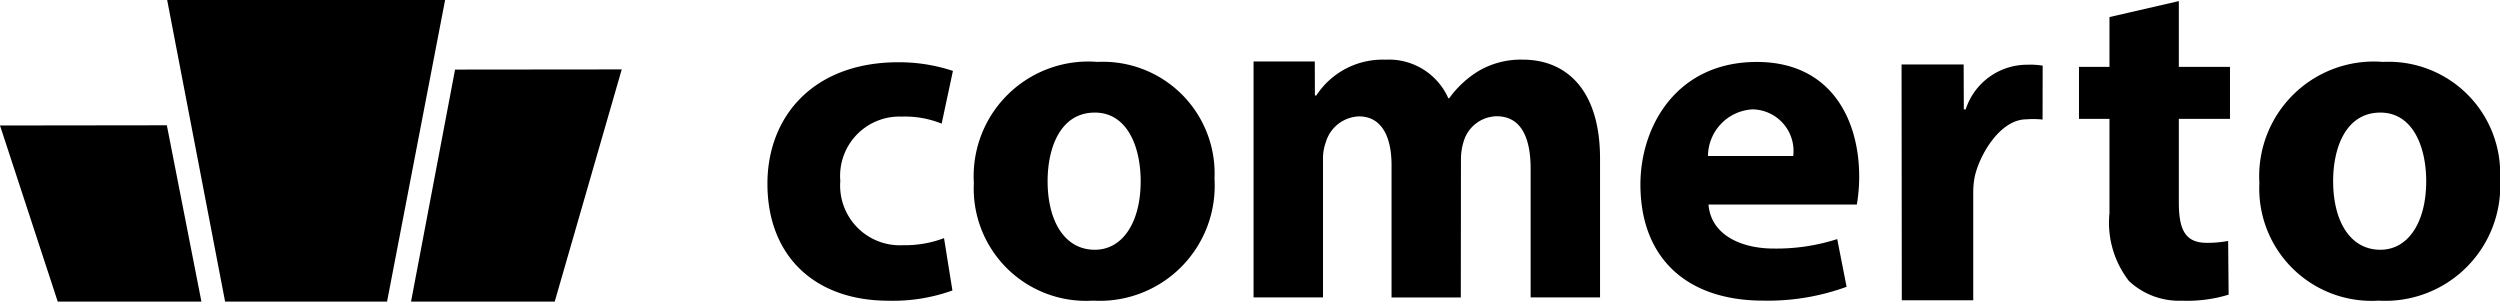
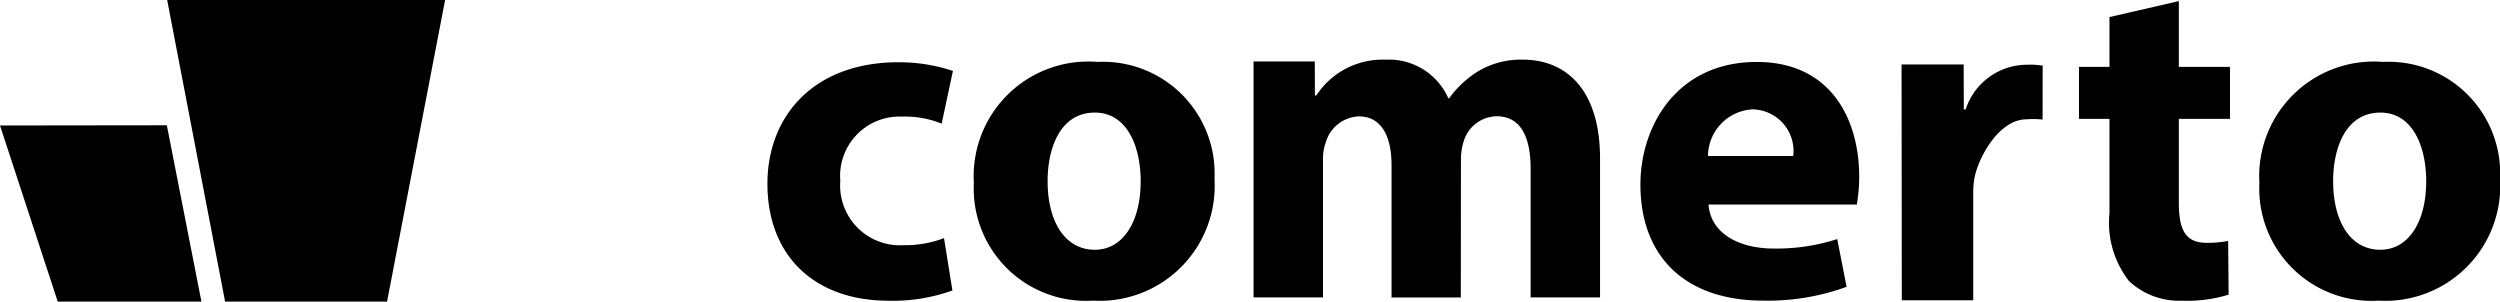
<svg xmlns="http://www.w3.org/2000/svg" width="118" height="14.236" viewBox="0 0 118 14.236">
  <g transform="translate(36.224 0.052)">
    <path d="M272.314,29.712a5.168,5.168,0,0,1-1.927.333,2.818,2.818,0,0,1-2.968-3.035,2.8,2.8,0,0,1,2.9-3.034,4.605,4.605,0,0,1,1.883.332l.532-2.489a8.107,8.107,0,0,0-2.57-.409c-4.025,0-6.185,2.566-6.185,5.733,0,3.409,2.226,5.523,5.719,5.523a8.268,8.268,0,0,0,3.012-.484Z" transform="translate(-263.98 -18.524)" fill-rule="evenodd" />
    <path d="M340.673,23.7c1.538,0,2.163,1.63,2.163,3.237,0,1.938-.848,3.237-2.163,3.237-1.449,0-2.23-1.387-2.23-3.237C338.443,25.357,339.045,23.7,340.673,23.7Zm.089-2.395a5.411,5.411,0,0,0-5.8,5.719,5.3,5.3,0,0,0,5.623,5.552,5.428,5.428,0,0,0,5.735-5.75A5.271,5.271,0,0,0,340.762,21.31Z" transform="translate(-325.22 -18.438)" fill-rule="evenodd" />
    <path d="M431.18,31.751h3.278l0-6.487a2.254,2.254,0,0,1,.133-.841,1.7,1.7,0,0,1,1.562-1.217c1.055,0,1.54.93,1.54,2.3v6.246l3.269,0,.007-6.515a2.83,2.83,0,0,1,.133-.863,1.652,1.652,0,0,1,1.556-1.173c1.088,0,1.6.907,1.6,2.48l0,6.069,3.276,0,0-6.554c0-3.221-1.571-4.668-3.653-4.668a3.955,3.955,0,0,0-2.065.527,4.776,4.776,0,0,0-1.4,1.294h-.044A3.067,3.067,0,0,0,437.4,20.53a3.737,3.737,0,0,0-3.258,1.689h-.067l-.005-1.606H431.18V31.751Z" transform="translate(-408.236 -17.765)" fill-rule="evenodd" />
    <path d="M567.439,25.748a2.223,2.223,0,0,1,2.1-2.2,1.965,1.965,0,0,1,1.924,2.2Zm7.026,2.293a7.954,7.954,0,0,0,.111-1.323c0-2.681-1.324-5.408-4.833-5.408-3.787,0-5.493,3.038-5.493,5.783,0,3.395,2.1,5.483,5.806,5.483a10.824,10.824,0,0,0,3.925-.653l-.442-2.252a9.4,9.4,0,0,1-2.99.447c-1.588,0-2.975-.67-3.086-2.078h7Z" transform="translate(-523.046 -18.438)" fill-rule="evenodd" />
    <path d="M654.081,33.273l3.372,0,0-5.075a3.83,3.83,0,0,1,.067-.74c.221-1.04,1.2-2.724,2.445-2.724a4.144,4.144,0,0,1,.76.011l.005-2.544a3.489,3.489,0,0,0-.708-.044,3.05,3.05,0,0,0-2.926,2.109h-.088l-.008-2.12H654.07C654.07,21.937,654.081,33.273,654.081,33.273Z" transform="translate(-600.54 -19.154)" fill-rule="evenodd" />
    <path d="M716.539,1.133V3.484H715.1V5.94h1.439v4.449a4.484,4.484,0,0,0,.924,3.207,3.466,3.466,0,0,0,2.507.925,6.66,6.66,0,0,0,2.193-.285l-.022-2.535a5.414,5.414,0,0,1-1,.089c-1.018,0-1.328-.6-1.328-1.913V5.94h2.414V3.484h-2.414V.38Z" transform="translate(-653.196 -0.38)" fill-rule="evenodd" />
    <path d="M782.844,23.7c1.538,0,2.163,1.63,2.163,3.237,0,1.938-.848,3.237-2.163,3.237-1.45,0-2.23-1.387-2.23-3.237C780.614,25.357,781.215,23.7,782.844,23.7Zm.089-2.395a5.412,5.412,0,0,0-5.8,5.719,5.3,5.3,0,0,0,5.625,5.552,5.428,5.428,0,0,0,5.735-5.75A5.271,5.271,0,0,0,782.933,21.31Z" transform="translate(-706.714 -18.438)" fill-rule="evenodd" />
  </g>
  <path d="M57.5,0H70.619l-2.74,14.236H60.235Z" transform="translate(-49.61)" fill-rule="evenodd" />
-   <path d="M143.458,23.878l7.867-.008-3.163,10.96H141.38Z" transform="translate(-121.979 -20.594)" fill-rule="evenodd" />
  <path d="M0,43.1l7.875-.01,1.632,8.323H2.725Z" transform="translate(0 -37.177)" fill-rule="evenodd" />
</svg>